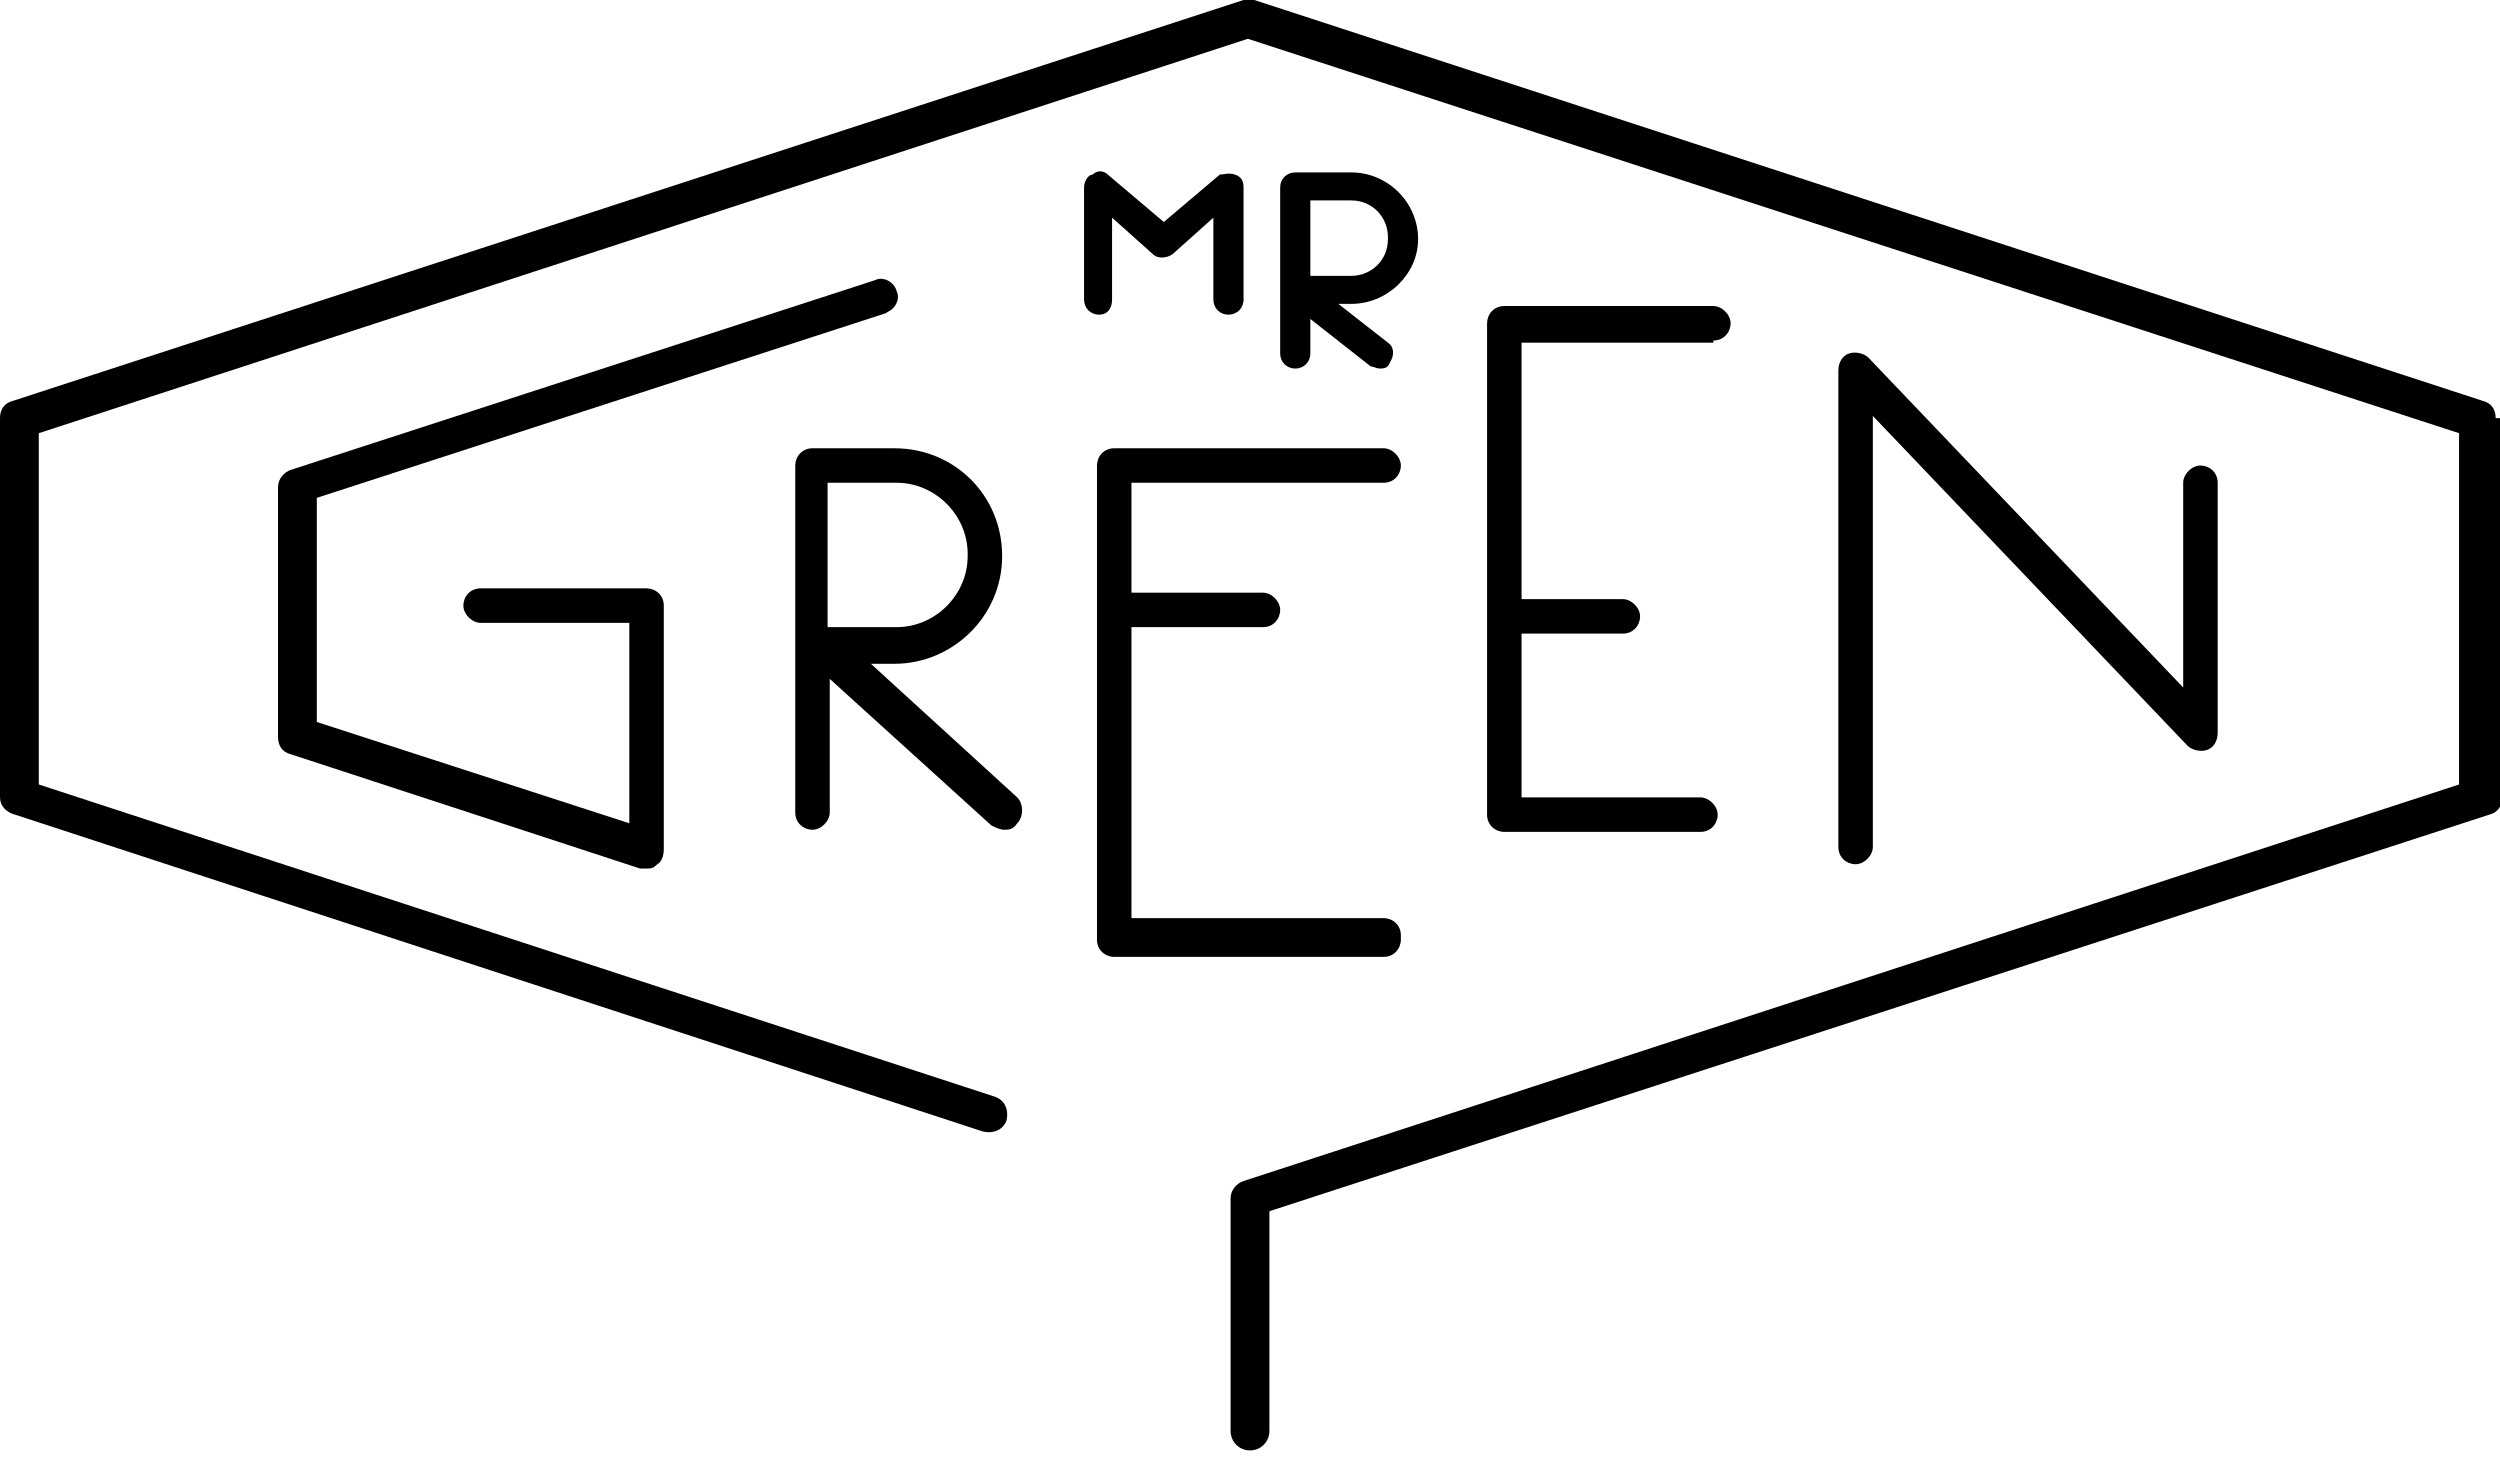
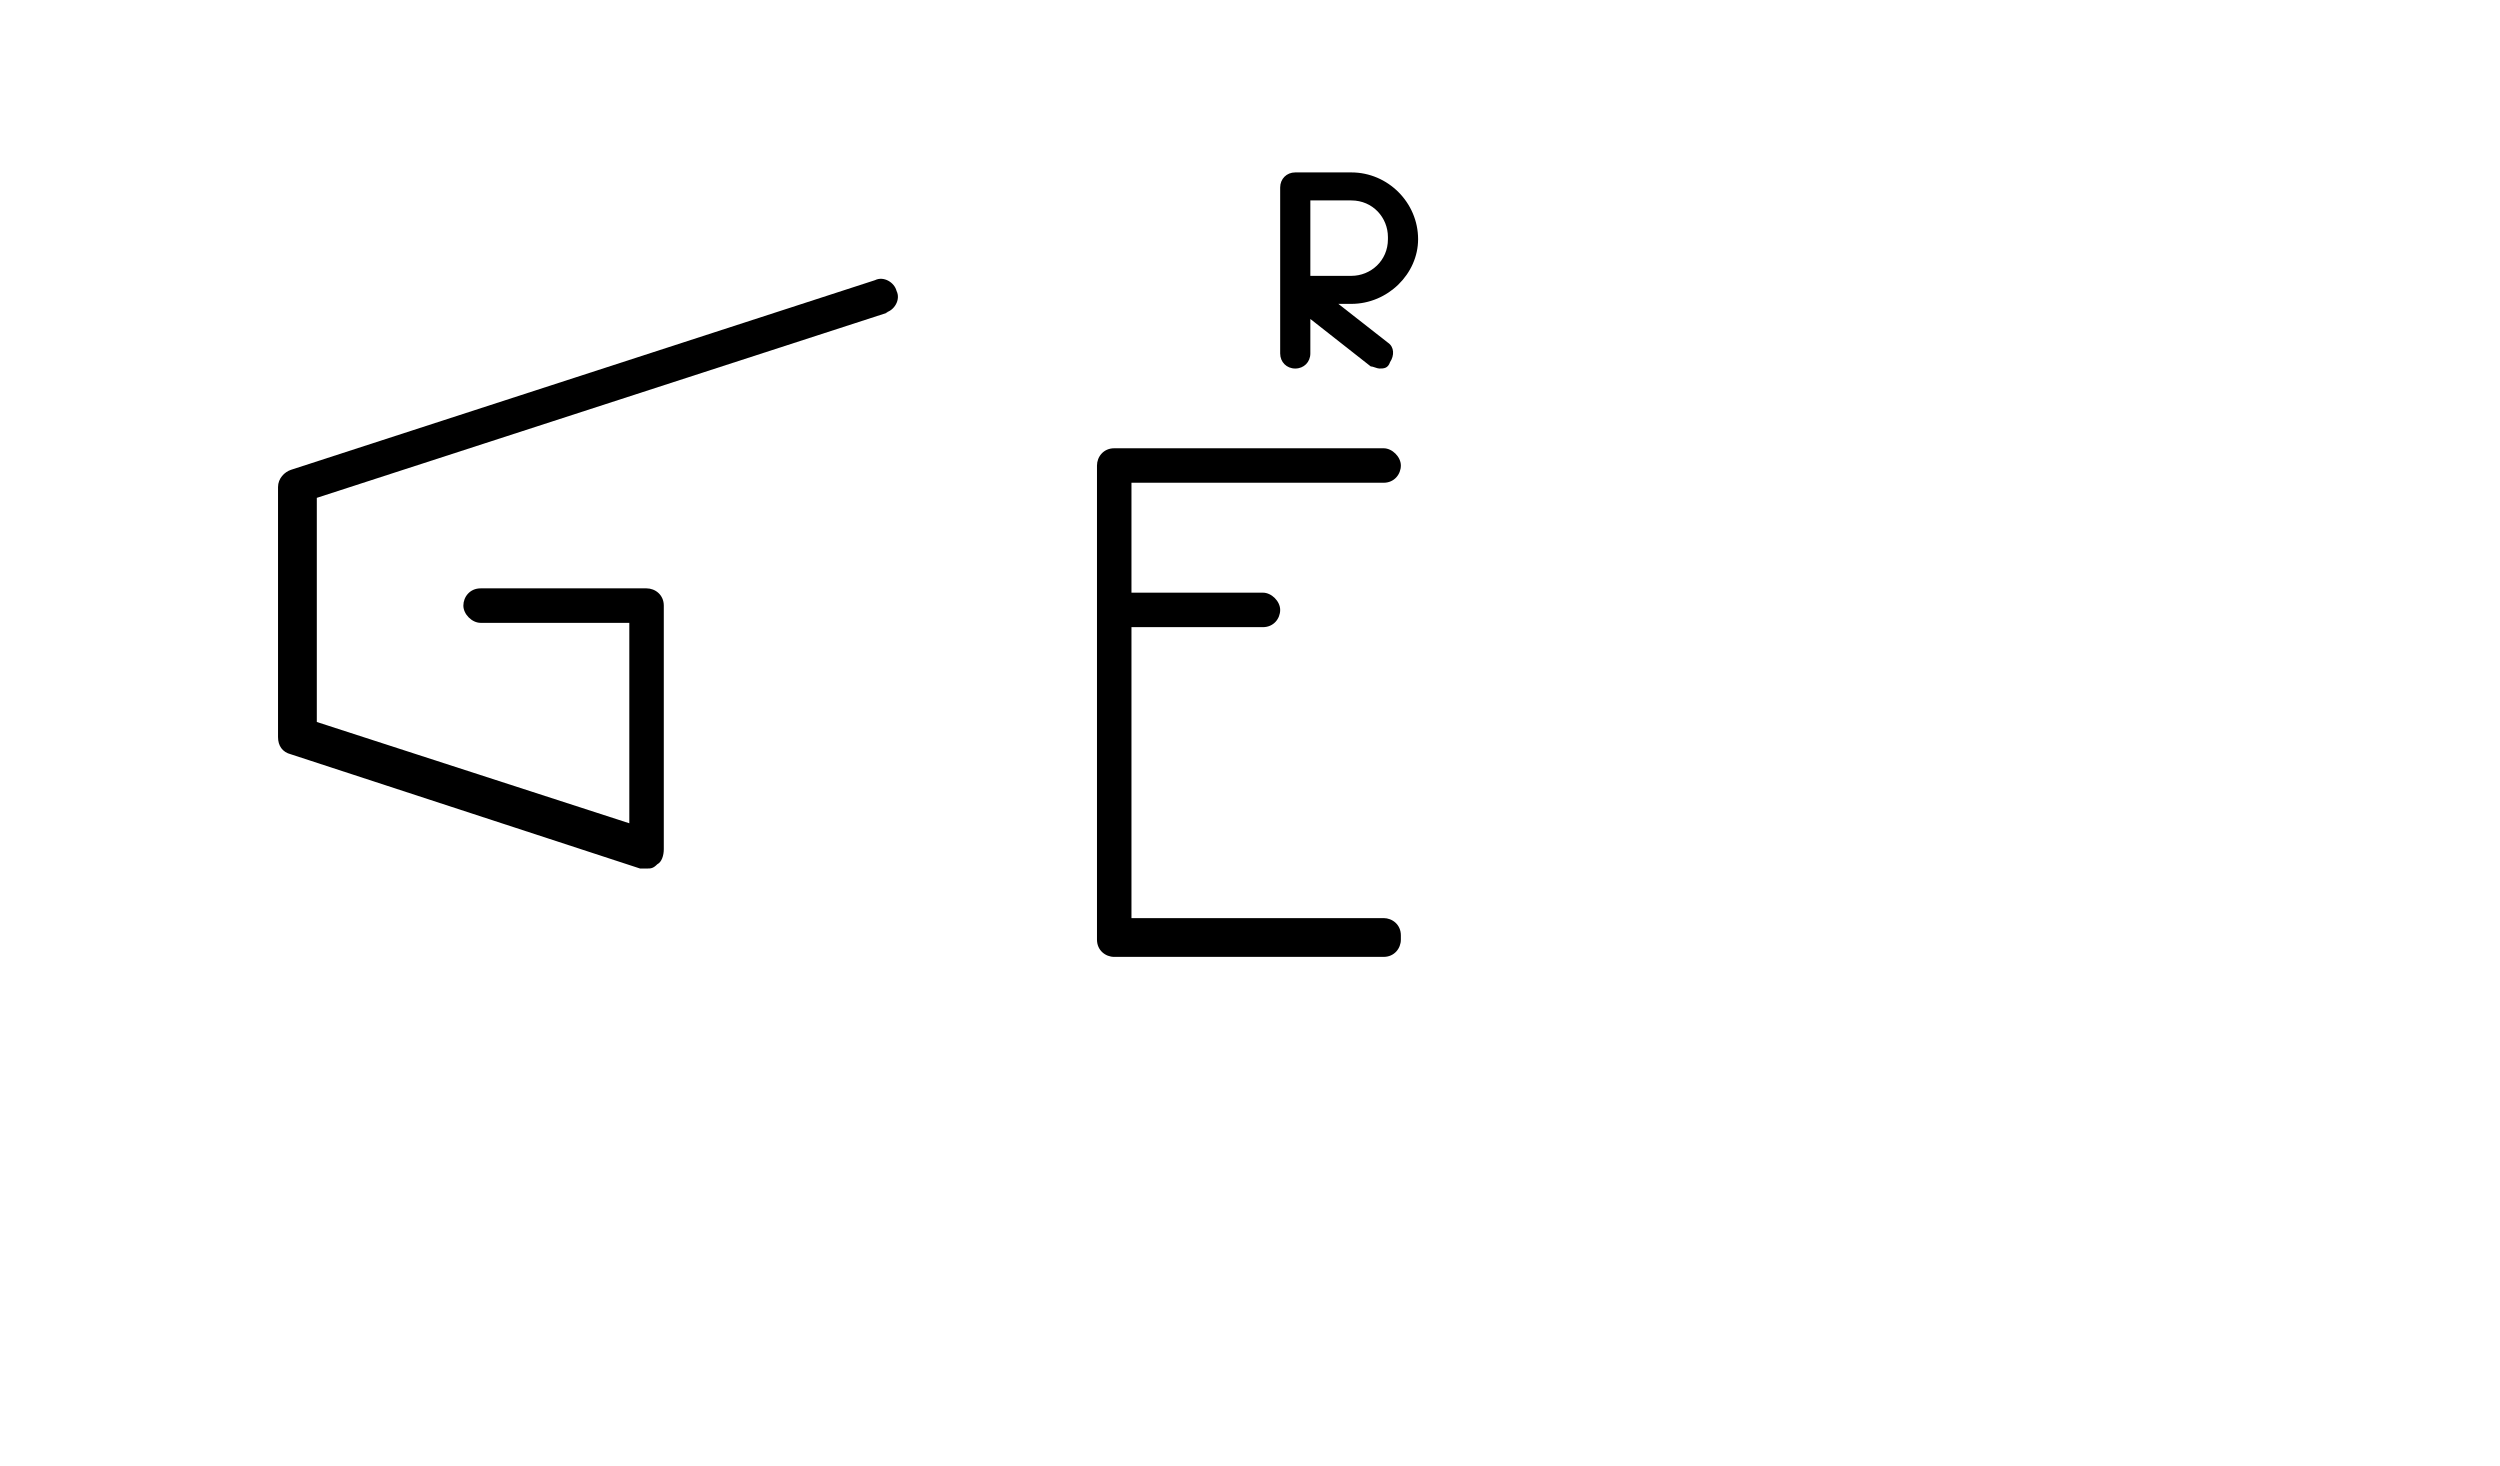
<svg xmlns="http://www.w3.org/2000/svg" id="Layer_1" version="1.1" viewBox="0 0 116 68">
-   <path d="M86.9,39.3v-20l14.6,15.3c.2.2.6.3.9.2.3-.1.5-.4.5-.8v-11.6c0-.5-.4-.8-.8-.8s-.8.4-.8.8v9.5l-14.6-15.3c-.2-.2-.6-.3-.9-.2-.3.1-.5.4-.5.8v22.1c0,.5.4.8.8.8s.8-.4.8-.8Z" />
  <path d="M41.1,14.5c.4-.1.7-.6.5-1-.1-.4-.6-.7-1-.5l-27.1,8.8c-.3.1-.6.4-.6.8v11.6c0,.4.2.7.6.8l16.2,5.3c0,0,.2,0,.3,0,.2,0,.3,0,.5-.2.2-.1.3-.4.3-.7v-11.3c0-.5-.4-.8-.8-.8h-7.7c-.5,0-.8.4-.8.8s.4.8.8.8h6.9v9.3l-14.5-4.7v-10.4l26.5-8.6Z" />
-   <path d="M40,30.8h1.5c2.7,0,5-2.2,5-5s-2.2-5-5-5h-3.8s0,0,0,0c0,0,0,0,0,0-.5,0-.8.4-.8.8v16.1c0,.5.4.8.8.8s.8-.4.8-.8v-6.2l7.5,6.8c.2.1.4.2.6.2s.4,0,.6-.3c.3-.3.3-.9,0-1.2l-6.9-6.3ZM44.9,25.8c0,1.8-1.5,3.3-3.3,3.3h-3.2v-6.7h3.2c1.8,0,3.3,1.5,3.3,3.3Z" />
  <path d="M65,43.4c0-.5-.4-.8-.8-.8h-11.7v-13.5h6.1c.5,0,.8-.4.8-.8s-.4-.8-.8-.8h-6.1v-5.1h11.7c.5,0,.8-.4.8-.8s-.4-.8-.8-.8h-12.5c-.5,0-.8.4-.8.8v22c0,.5.4.8.8.8h12.5c.5,0,.8-.4.8-.8Z" />
-   <path d="M79.5,15.8c.5,0,.8-.4.8-.8s-.4-.8-.8-.8h-9.7c-.5,0-.8.4-.8.8v22.8c0,.5.4.8.8.8h9.1c.5,0,.8-.4.8-.8s-.4-.8-.8-.8h-8.3v-7.6h4.7c.5,0,.8-.4.8-.8s-.4-.8-.8-.8h-4.7v-11.9h8.9Z" />
-   <path d="M51.6,13.9v-3.8l1.9,1.7c.2.2.6.2.9,0l1.9-1.7v3.8c0,.4.3.7.7.7s.7-.3.7-.7v-5.2c0-.3-.1-.5-.4-.6s-.5,0-.7,0l-2.6,2.2-2.6-2.2c-.2-.2-.5-.2-.7,0-.2,0-.4.3-.4.6v5.2c0,.4.3.7.7.7s.6-.3.6-.7Z" />
  <path d="M65.8,11.1c0-1.7-1.4-3.1-3.1-3.1h-2.6c-.4,0-.7.3-.7.7v7.7c0,.4.3.7.7.7s.7-.3.7-.7v-1.6l2.8,2.2c.1,0,.3.1.4.1.2,0,.4,0,.5-.3.2-.3.2-.7-.1-.9l-2.3-1.8h.6c1.7,0,3.1-1.4,3.1-3ZM64.4,11.1c0,1-.8,1.7-1.7,1.7h-1.9v-3.5h1.9c1,0,1.7.8,1.7,1.7Z" />
-   <path d="M115.8,19.4c0-.4-.2-.7-.6-.8L58.2,0c-.2,0-.4,0-.5,0L.6,18.6c-.4.1-.6.4-.6.8v17.6c0,.4.3.7.7.8l44.9,14.7c.4.1.9,0,1.1-.5.1-.4,0-.9-.5-1.1L1.8,36.4v-16.3S57.9,1.8,57.9,1.8l56.2,18.3v16.3c0,0-56.4,18.4-56.4,18.4-.3.1-.6.4-.6.8v10.8c0,.5.4.9.9.9s.9-.4.9-.9v-10.2l56.6-18.4c.4-.1.6-.4.6-.8v-17.6Z" />
</svg>